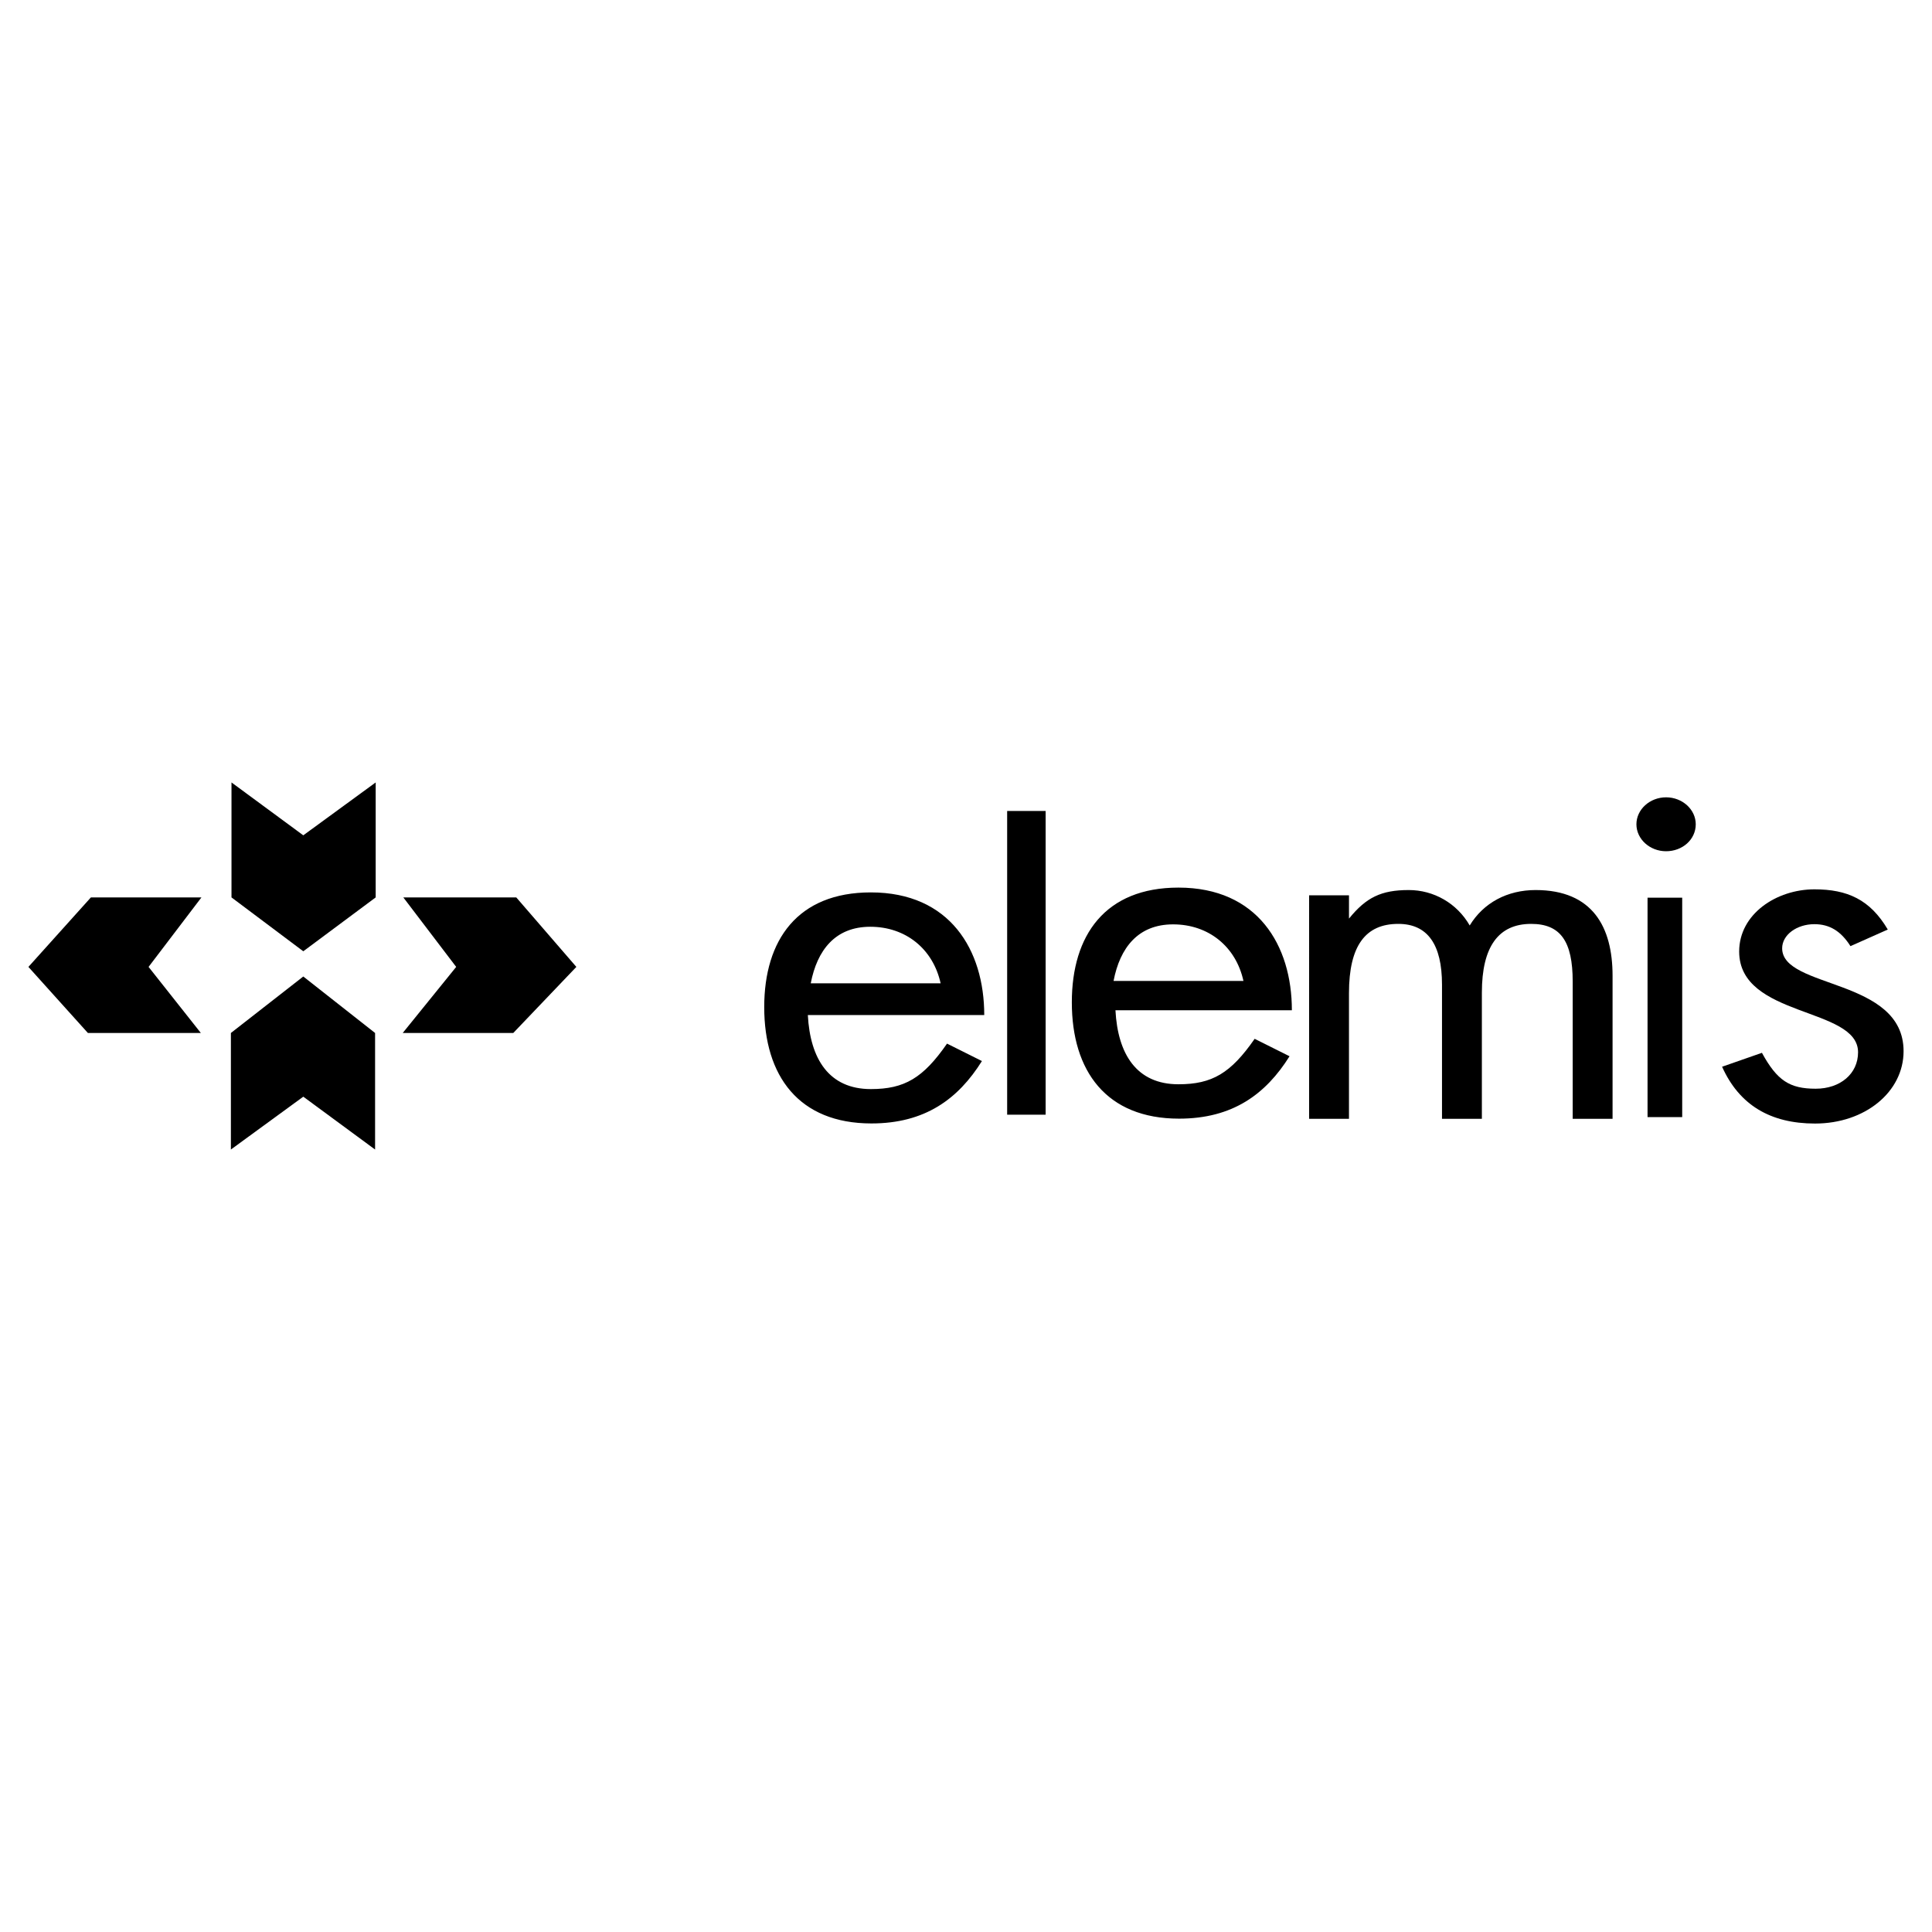
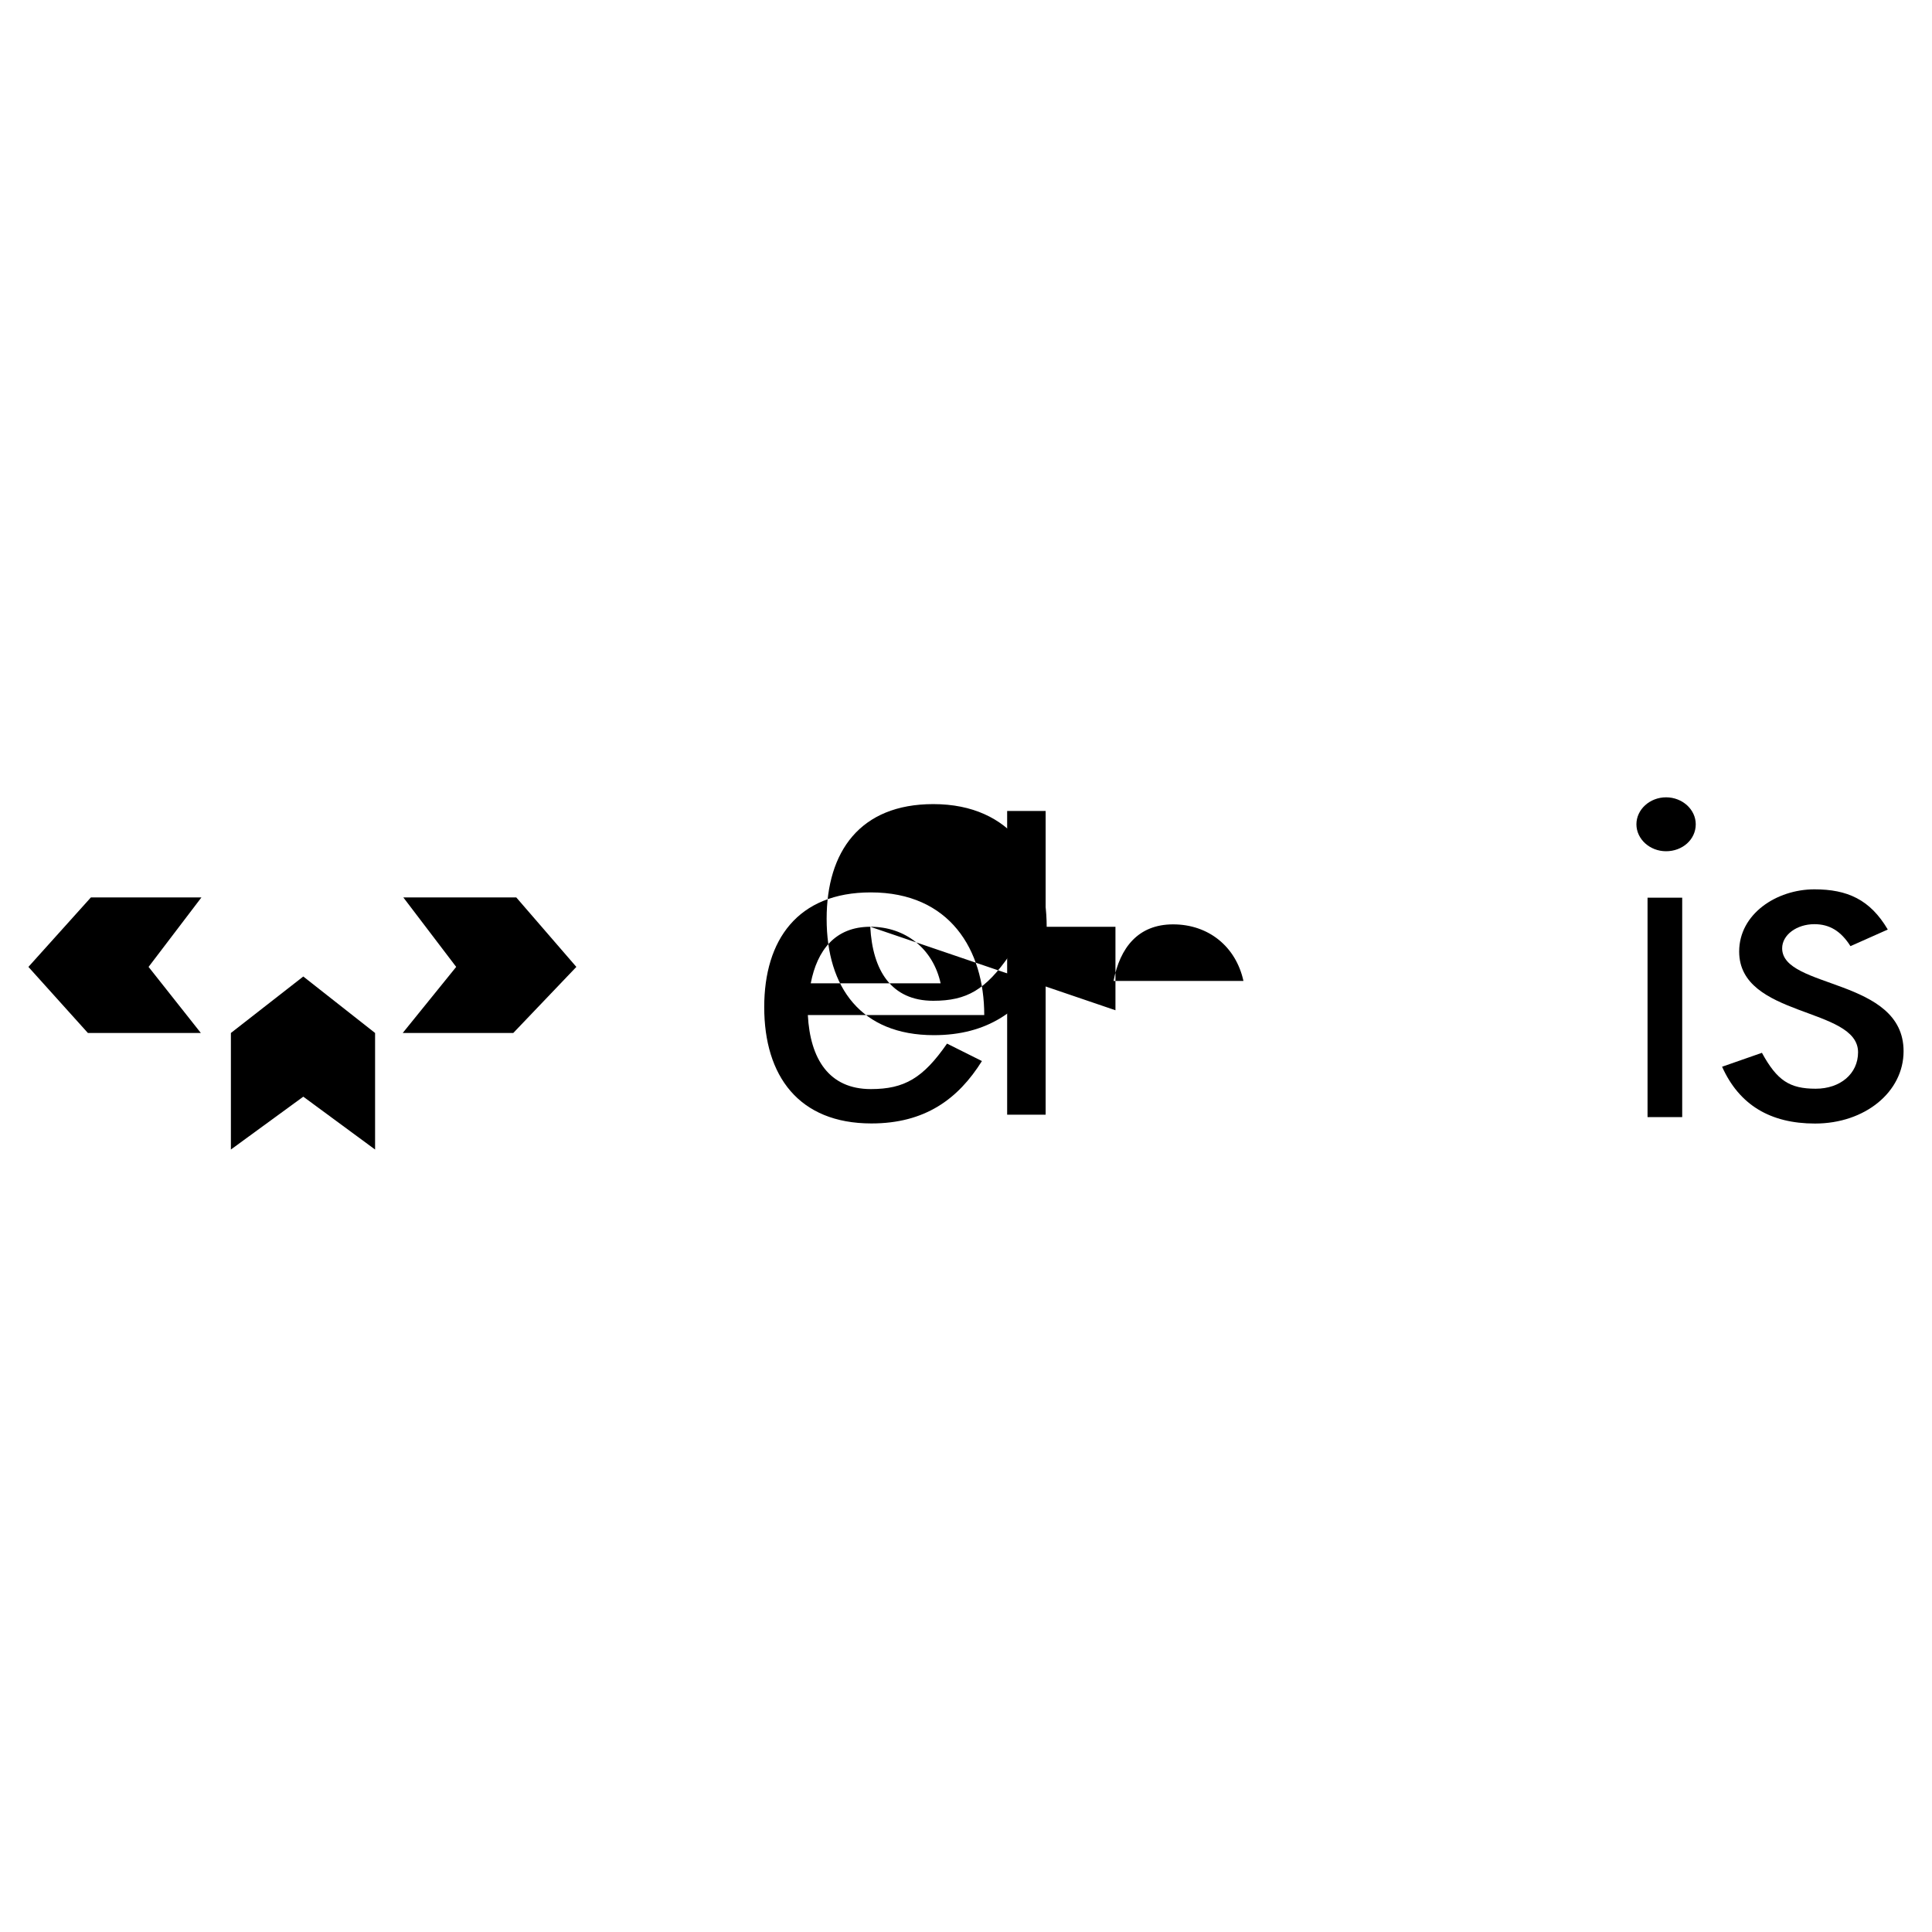
<svg xmlns="http://www.w3.org/2000/svg" version="1.0" id="Layer_1" x="0px" y="0px" width="192.756px" height="192.756px" viewBox="0 0 192.756 192.756" enable-background="new 0 0 192.756 192.756" xml:space="preserve">
  <g>
    <polygon fill-rule="evenodd" clip-rule="evenodd" fill="#FFFFFF" points="0,0 192.756,0 192.756,192.756 0,192.756 0,0  " />
-     <path fill-rule="evenodd" clip-rule="evenodd" d="M80.598,101.271c0.232,4.379,2.109,7.387,6.287,7.387   c3.365,0,5.222-1.109,7.601-4.537l3.482,1.74c-2.379,3.799-5.687,6.225-11.025,6.225c-7.253,0-10.696-4.746-10.696-11.605   c0-6.698,3.327-11.446,10.638-11.446c7.892,0,11.314,5.75,11.314,12.237H80.598L80.598,101.271z M86.826,92.463   c-3.481,0-5.3,2.321-5.938,5.644h12.959C93.093,94.679,90.366,92.463,86.826,92.463L86.826,92.463z M111.289,100.793   c0.232,4.379,2.108,7.385,6.286,7.385c3.365,0,5.223-1.107,7.602-4.535l3.481,1.74c-2.379,3.797-5.687,6.225-11.024,6.225   c-7.254,0-10.697-4.748-10.697-11.605c0-6.699,3.327-11.447,10.639-11.447c7.892,0,11.315,5.75,11.315,12.238H111.289   L111.289,100.793z M117.038,92.224c-3.482,0-5.3,2.321-5.938,5.644h12.959C123.305,94.439,120.577,92.224,117.038,92.224   L117.038,92.224z" />
+     <path fill-rule="evenodd" clip-rule="evenodd" d="M80.598,101.271c0.232,4.379,2.109,7.387,6.287,7.387   c3.365,0,5.222-1.109,7.601-4.537l3.482,1.74c-2.379,3.799-5.687,6.225-11.025,6.225c-7.253,0-10.696-4.746-10.696-11.605   c0-6.698,3.327-11.446,10.638-11.446c7.892,0,11.314,5.75,11.314,12.237H80.598L80.598,101.271z M86.826,92.463   c-3.481,0-5.3,2.321-5.938,5.644h12.959C93.093,94.679,90.366,92.463,86.826,92.463L86.826,92.463z c0.232,4.379,2.108,7.385,6.286,7.385c3.365,0,5.223-1.107,7.602-4.535l3.481,1.74c-2.379,3.797-5.687,6.225-11.024,6.225   c-7.254,0-10.697-4.748-10.697-11.605c0-6.699,3.327-11.447,10.639-11.447c7.892,0,11.315,5.75,11.315,12.238H111.289   L111.289,100.793z M117.038,92.224c-3.482,0-5.3,2.321-5.938,5.644h12.959C123.305,94.439,120.577,92.224,117.038,92.224   L117.038,92.224z" />
    <polygon fill-rule="evenodd" clip-rule="evenodd" points="104.323,111.213 100.484,111.213 100.484,80.911 104.323,80.911    104.323,111.213  " />
-     <path fill-rule="evenodd" clip-rule="evenodd" d="M134.589,89.327v2.321c1.713-2.11,3.205-2.848,5.967-2.848   c2.486,0,4.807,1.318,6.077,3.534c1.381-2.269,3.757-3.534,6.574-3.534c5.69,0,7.679,3.692,7.679,8.546v14.279h-3.978V97.926   c0-4.009-1.216-5.75-4.144-5.75c-3.259,0-4.917,2.268-4.917,6.857v12.592h-3.978V98.242c0-4.009-1.436-6.066-4.364-6.066   c-3.259,0-4.917,2.163-4.917,6.91v12.539h-3.978V89.327H134.589L134.589,89.327z" />
    <path fill-rule="evenodd" clip-rule="evenodd" d="M167.834,111.453h-3.458V89.562h3.458V111.453L167.834,111.453z M166.225,79.549   c1.625,0,2.96,1.213,2.96,2.69c0,1.53-1.335,2.69-2.96,2.69c-1.624,0-2.959-1.213-2.959-2.69   C163.266,80.762,164.601,79.549,166.225,79.549L166.225,79.549z" />
    <path fill-rule="evenodd" clip-rule="evenodd" d="M184.621,94.397c-0.946-1.498-2.082-2.192-3.597-2.192   c-1.767,0-3.218,1.069-3.218,2.406c0,4.065,12.114,2.942,12.114,10.266c0,4.064-3.849,7.219-8.833,7.219   c-4.479,0-7.571-1.871-9.274-5.668l3.975-1.389c1.515,2.779,2.776,3.582,5.363,3.582c2.461,0,4.228-1.498,4.228-3.637   c0-4.545-11.862-3.422-11.862-10.052c0-3.743,3.723-6.203,7.508-6.203c3.281,0,5.553,1.016,7.319,4.011L184.621,94.397   L184.621,94.397z" />
    <polygon fill-rule="evenodd" clip-rule="evenodd" points="37.422,114.689 37.422,103.061 30.259,97.426 23.036,103.061    23.036,114.689 30.259,109.416 37.422,114.689  " />
    <polygon fill-rule="evenodd" clip-rule="evenodd" points="40.179,103.061 51.209,103.061 57.503,96.468 51.508,89.535    40.239,89.535 45.514,96.468 40.179,103.061  " />
    <polygon fill-rule="evenodd" clip-rule="evenodd" points="20.098,89.535 9.069,89.535 2.834,96.468 8.769,103.061 20.039,103.061    14.823,96.468 20.098,89.535  " />
-     <polygon fill-rule="evenodd" clip-rule="evenodd" points="23.096,78.065 23.096,89.535 30.259,94.909 37.482,89.535 37.482,78.065    30.259,83.34 23.096,78.065  " />
  </g>
</svg>